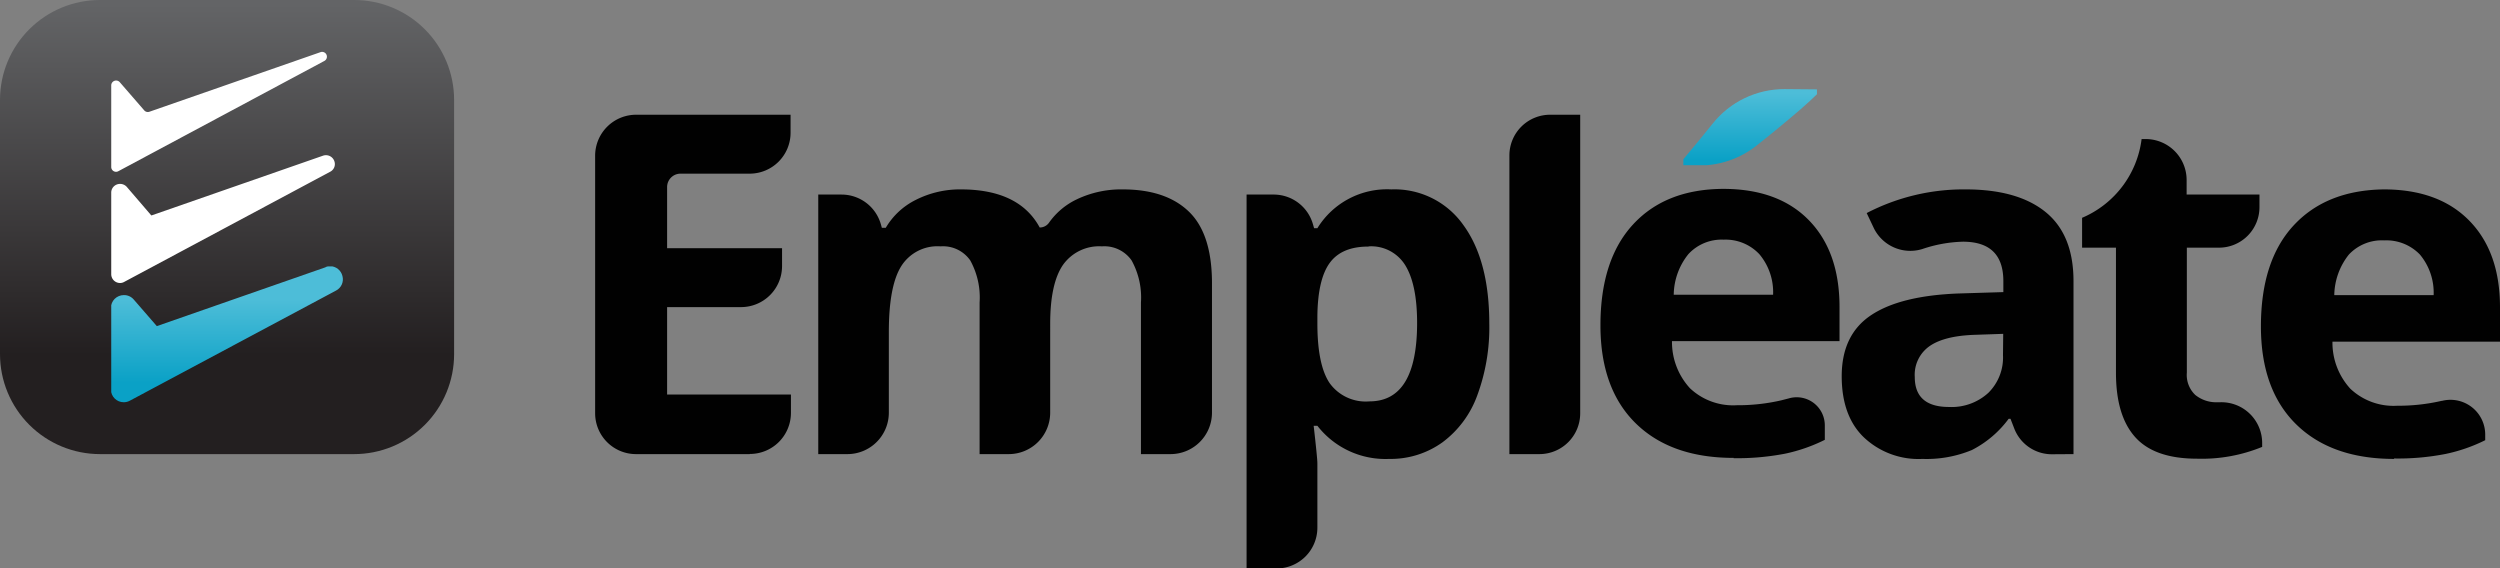
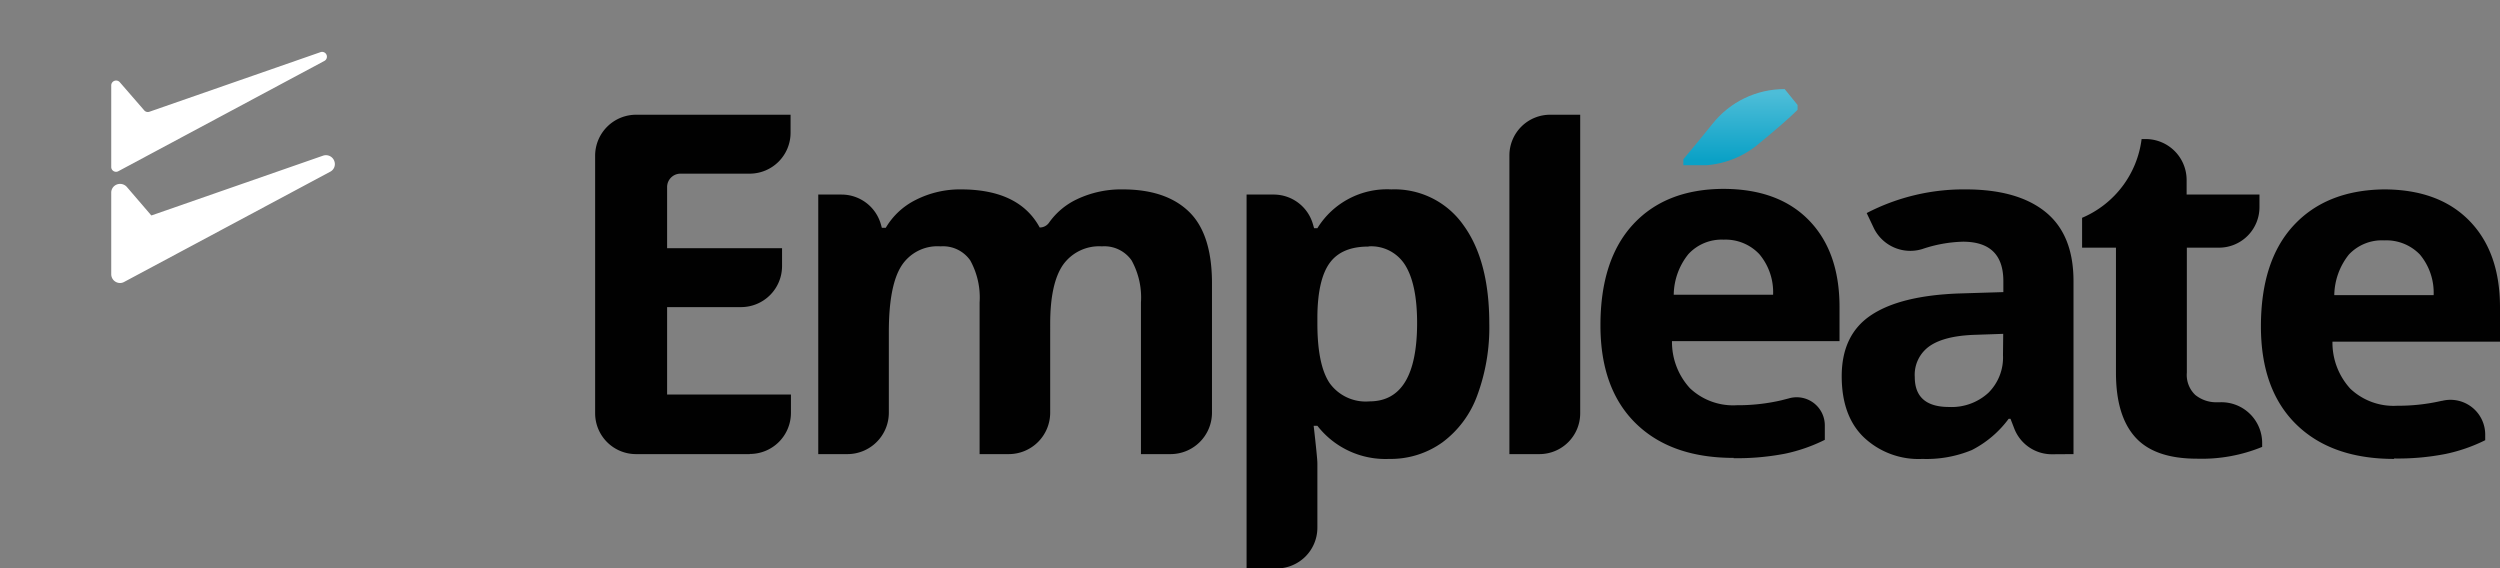
<svg xmlns="http://www.w3.org/2000/svg" xmlns:xlink="http://www.w3.org/1999/xlink" viewBox="0 0 343.2 78.01">
  <rect x="0" y="0" width="343.2" height="78.01" fill="#808080" stroke="none" />
  <defs>
    <style>.cls-1{fill:none;}.cls-2{clip-path:url(#clip-path);}.cls-3{fill:url(#linear-gradient);}.cls-4{clip-path:url(#clip-path-2);}.cls-5{fill:url(#linear-gradient-2);}.cls-6{fill:#fff;}.cls-7{clip-path:url(#clip-path-3);}.cls-8{fill:url(#linear-gradient-3);}.cls-9{fill:#010101;}</style>
    <clipPath id="clip-path" transform="translate(0)">
-       <path class="cls-1" d="M13.72,0H48.61A13.72,13.72,0,0,1,62.34,13.72V48.61A13.72,13.72,0,0,1,48.61,62.34H13.73A13.73,13.73,0,0,1,0,48.61V13.72A13.72,13.72,0,0,1,13.72,0Z" />
-     </clipPath>
+       </clipPath>
    <linearGradient id="linear-gradient" x1="-82.5" y1="423.89" x2="-81.5" y2="423.89" gradientTransform="matrix(0, 48.06, 48.06, 0, -20341.09, 3965.55)" gradientUnits="userSpaceOnUse">
      <stop offset="0" stop-color="#636466" />
      <stop offset="1" stop-color="#231f20" />
    </linearGradient>
    <clipPath id="clip-path-2" transform="translate(0)">
      <path class="cls-1" d="M44.72,36.68,21.53,44.77l-3.17-3.65A1.74,1.74,0,0,0,17,40.51a1.8,1.8,0,0,0-1.26.52,1.75,1.75,0,0,0-.51,1.25l0,11.19a1.75,1.75,0,0,0,1.76,1.75,1.73,1.73,0,0,0,.83-.21L46.13,39.89a1.73,1.73,0,0,0,.88-2,1.76,1.76,0,0,0-1.69-1.35,1.81,1.81,0,0,0-.6.11" />
    </clipPath>
    <linearGradient id="linear-gradient-2" x1="-82.5" y1="423.88" x2="-81.5" y2="423.88" gradientTransform="matrix(0, -11.4, -11.4, 0, 4864.11, -887.96)" gradientUnits="userSpaceOnUse">
      <stop offset="0" stop-color="#0aa1c6" />
      <stop offset="1" stop-color="#4dbdd8" />
      <stop offset="1" stop-color="#4dbdd8" />
    </linearGradient>
    <clipPath id="clip-path-3" transform="translate(0)">
-       <path class="cls-1" d="M245,12.23A12.6,12.6,0,0,0,235.09,17c-1.14,1.43-2.48,3.05-4,4.86v.86h2.23A12.65,12.65,0,0,0,241.12,20c.81-.64,1.7-1.35,2.66-2.14q4-3.27,5.65-4.92v-.67Z" />
+       <path class="cls-1" d="M245,12.23A12.6,12.6,0,0,0,235.09,17c-1.14,1.43-2.48,3.05-4,4.86v.86h2.23A12.65,12.65,0,0,0,241.12,20q4-3.27,5.65-4.92v-.67Z" />
    </clipPath>
    <linearGradient id="linear-gradient-3" y1="423.89" y2="423.89" gradientTransform="matrix(0, -9.21, -9.21, 0, 4144.61, -737.82)" xlink:href="#linear-gradient-2" />
  </defs>
  <g id="Layer_2" data-name="Layer 2">
    <g id="Layer_1-2" data-name="Layer 1">
      <g class="cls-2">
-         <rect class="cls-3" width="62.34" height="62.34" />
-       </g>
+         </g>
      <g class="cls-4">
-         <rect class="cls-5" x="15.27" y="36.57" width="31.93" height="18.65" />
-       </g>
+         </g>
      <path class="cls-6" d="M45.93,22.23a1.22,1.22,0,0,0-1.58-.86L20.84,29.56a.09.09,0,0,1-.08,0L17.4,25.65a1.24,1.24,0,0,0-1.74-.09,1.19,1.19,0,0,0-.39.89l0,11.19a1.21,1.21,0,0,0,1.21,1.21,1.13,1.13,0,0,0,.57-.15L45.32,23.58a1.17,1.17,0,0,0,.61-1.35" transform="translate(0)" />
      <path class="cls-6" d="M44,7.16,20.51,15.34a.65.65,0,0,1-.71-.19l-3.36-3.87a.67.67,0,0,0-1.17.44l0,11.19a.66.66,0,0,0,1,.58L44.52,8.37A.66.66,0,0,0,44,7.16" transform="translate(0)" />
      <g class="cls-7">
        <rect class="cls-8" x="231.05" y="12.23" width="18.39" height="10.45" />
      </g>
      <path class="cls-9" d="M102.9,62.34H87.31a5.61,5.61,0,0,1-5.61-5.61V21.37a5.63,5.63,0,0,1,5.63-5.62h21.2v2.46a5.62,5.62,0,0,1-5.62,5.63H93.42a1.84,1.84,0,0,0-1.84,1.84v8.39h15.78v2.46a5.63,5.63,0,0,1-5.63,5.63H91.58v12h17v2.53a5.64,5.64,0,0,1-5.63,5.63" transform="translate(0)" />
      <path class="cls-9" d="M138.48,62.34h-4V41.53a10.52,10.52,0,0,0-1.29-5.79,4.56,4.56,0,0,0-4.07-1.92,5.87,5.87,0,0,0-5.41,2.74c-1.13,1.82-1.69,4.83-1.69,9V56.65a5.69,5.69,0,0,1-5.69,5.69h-4V26.71h3.2a5.61,5.61,0,0,1,5.39,4.06l.14.5h.54a9.87,9.87,0,0,1,4.14-3.84A13.41,13.41,0,0,1,131.9,26q8,0,10.83,5.23a1.55,1.55,0,0,0,1.28-.66,9.81,9.81,0,0,1,3.8-3.2,14.15,14.15,0,0,1,6.3-1.37q6,0,9.16,3.11t3.11,10V56.65a5.69,5.69,0,0,1-5.69,5.69h-4.06V41.53a10.52,10.52,0,0,0-1.29-5.79,4.57,4.57,0,0,0-4.07-1.92,6.08,6.08,0,0,0-5.34,2.54q-1.76,2.55-1.76,8.1V56.65a5.69,5.69,0,0,1-5.69,5.69" transform="translate(0)" />
      <path class="cls-9" d="M190.7,63a11.83,11.83,0,0,1-9.85-4.55h-.51q.51,4.45.51,5.16v8.84a5.6,5.6,0,0,1-5.6,5.59h-4.12V26.71h3.72a5.6,5.6,0,0,1,5.37,4l.18.62h.45A11.23,11.23,0,0,1,191,26a11.56,11.56,0,0,1,9.88,4.88q3.57,4.88,3.57,13.54a26.85,26.85,0,0,1-1.67,9.91,13.92,13.92,0,0,1-4.77,6.4A12.17,12.17,0,0,1,190.7,63m-2.87-29.15c-2.4,0-4.16.73-5.26,2.21s-1.68,3.91-1.72,7.31V44.4q0,5.73,1.7,8.22A6.1,6.1,0,0,0,188,55.1q6.54,0,6.54-10.77,0-5.25-1.61-7.89a5.49,5.49,0,0,0-5-2.62" transform="translate(0)" />
      <path class="cls-9" d="M211.34,62.34h-4.13v-41a5.59,5.59,0,0,1,5.59-5.59h4.13v41a5.6,5.6,0,0,1-5.59,5.59" transform="translate(0)" />
      <path class="cls-9" d="M238,62.86q-8.61,0-13.45-4.75t-4.84-13.44q0-9,4.47-13.85t12.38-4.89q7.56,0,11.76,4.3t4.21,11.89v4.71h-23A9.38,9.38,0,0,0,232,53.3a8.63,8.63,0,0,0,6.43,2.33,26.5,26.5,0,0,0,6.09-.67l1.05-.27a3.86,3.86,0,0,1,4.94,3.69v2a22.7,22.7,0,0,1-5.45,1.9,34.62,34.62,0,0,1-7.07.62m-1.37-30a6.2,6.2,0,0,0-4.85,2,9.07,9.07,0,0,0-2,5.56h13.64a8.1,8.1,0,0,0-1.88-5.56,6.37,6.37,0,0,0-4.9-2" transform="translate(0)" />
      <path class="cls-9" d="M281.73,62.36a5.52,5.52,0,0,1-5.2-3.5L276,57.49h-.25a14.46,14.46,0,0,1-5.05,4.29A16.27,16.27,0,0,1,263.91,63,10.92,10.92,0,0,1,255.83,60c-2-1.95-3-4.74-3-8.35q0-5.67,4-8.36t12-3l6.19-.19V38.6c0-3.62-1.85-5.42-5.55-5.42a18.74,18.74,0,0,0-5.55,1,5.58,5.58,0,0,1-6.66-2.82l-1-2.11A28.88,28.88,0,0,1,269.83,26q7.17,0,11,3.12t3.82,9.5V62.34ZM275,45.83l-3.76.13q-4.25.12-6.31,1.53a4.79,4.79,0,0,0-2.07,4.27q0,4.11,4.71,4.11a7.46,7.46,0,0,0,5.4-1.95,6.81,6.81,0,0,0,2-5.16Z" transform="translate(0)" />
      <path class="cls-9" d="M328.67,63q-8.61,0-13.45-4.75t-4.84-13.44q0-9,4.48-13.85T327.24,26q7.54,0,11.75,4.3t4.21,11.89v4.71h-23a9.36,9.36,0,0,0,2.46,6.47,8.63,8.63,0,0,0,6.43,2.33,26.5,26.5,0,0,0,6.09-.67h.06a4.77,4.77,0,0,1,5.93,4.61v.79a22.53,22.53,0,0,1-5.45,1.89,33.92,33.92,0,0,1-7.07.62M327.3,33a6.2,6.2,0,0,0-4.85,1.95,9.16,9.16,0,0,0-2,5.57h13.64a8.18,8.18,0,0,0-1.88-5.57A6.4,6.4,0,0,0,327.3,33" transform="translate(0)" />
      <path class="cls-9" d="M304.81,55.22h-.37a4.57,4.57,0,0,1-3.07-1,3.78,3.78,0,0,1-1.16-3.06V34h4.41a5.56,5.56,0,0,0,5.56-5.56V26.71h-10v-2a5.62,5.62,0,0,0-5.63-5.62H294a13.58,13.58,0,0,1-8.17,10.81V34h4.65V51.18c0,3.93.88,6.88,2.66,8.85s4.6,2.94,8.49,2.94a21.85,21.85,0,0,0,8.92-1.62v-.53a5.6,5.6,0,0,0-5.75-5.6" transform="translate(0)" />
    </g>
  </g>
</svg>